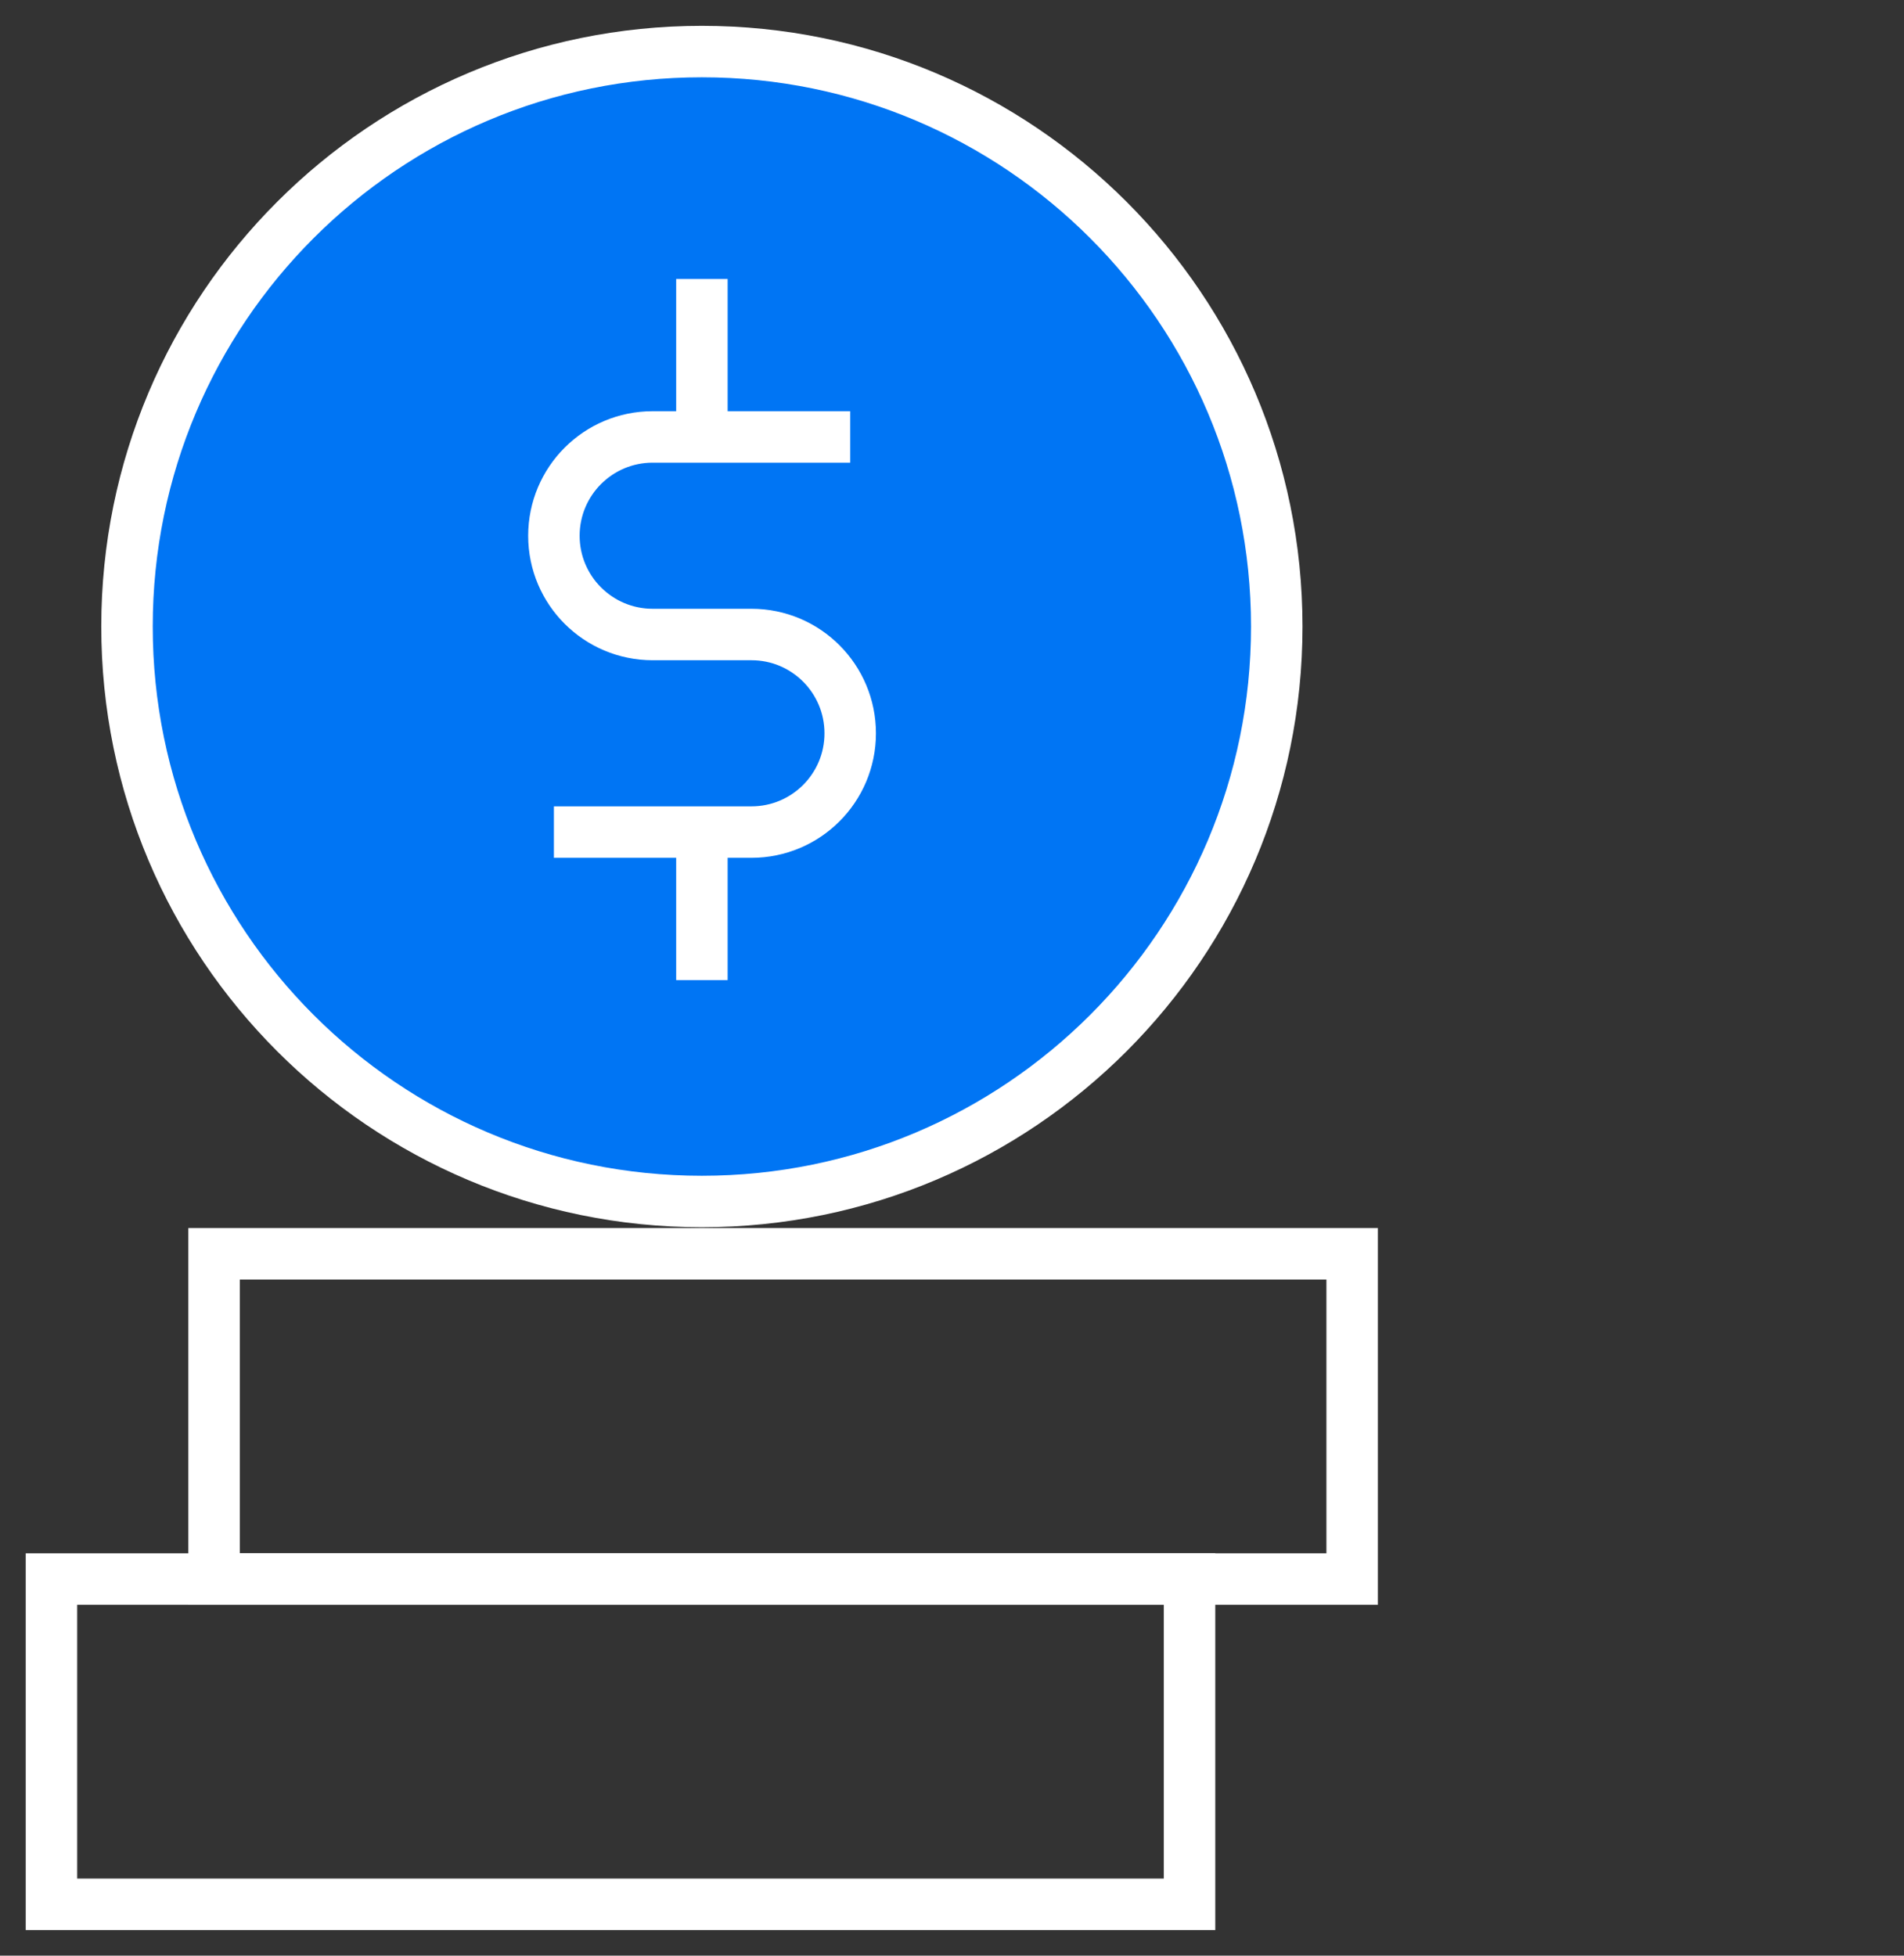
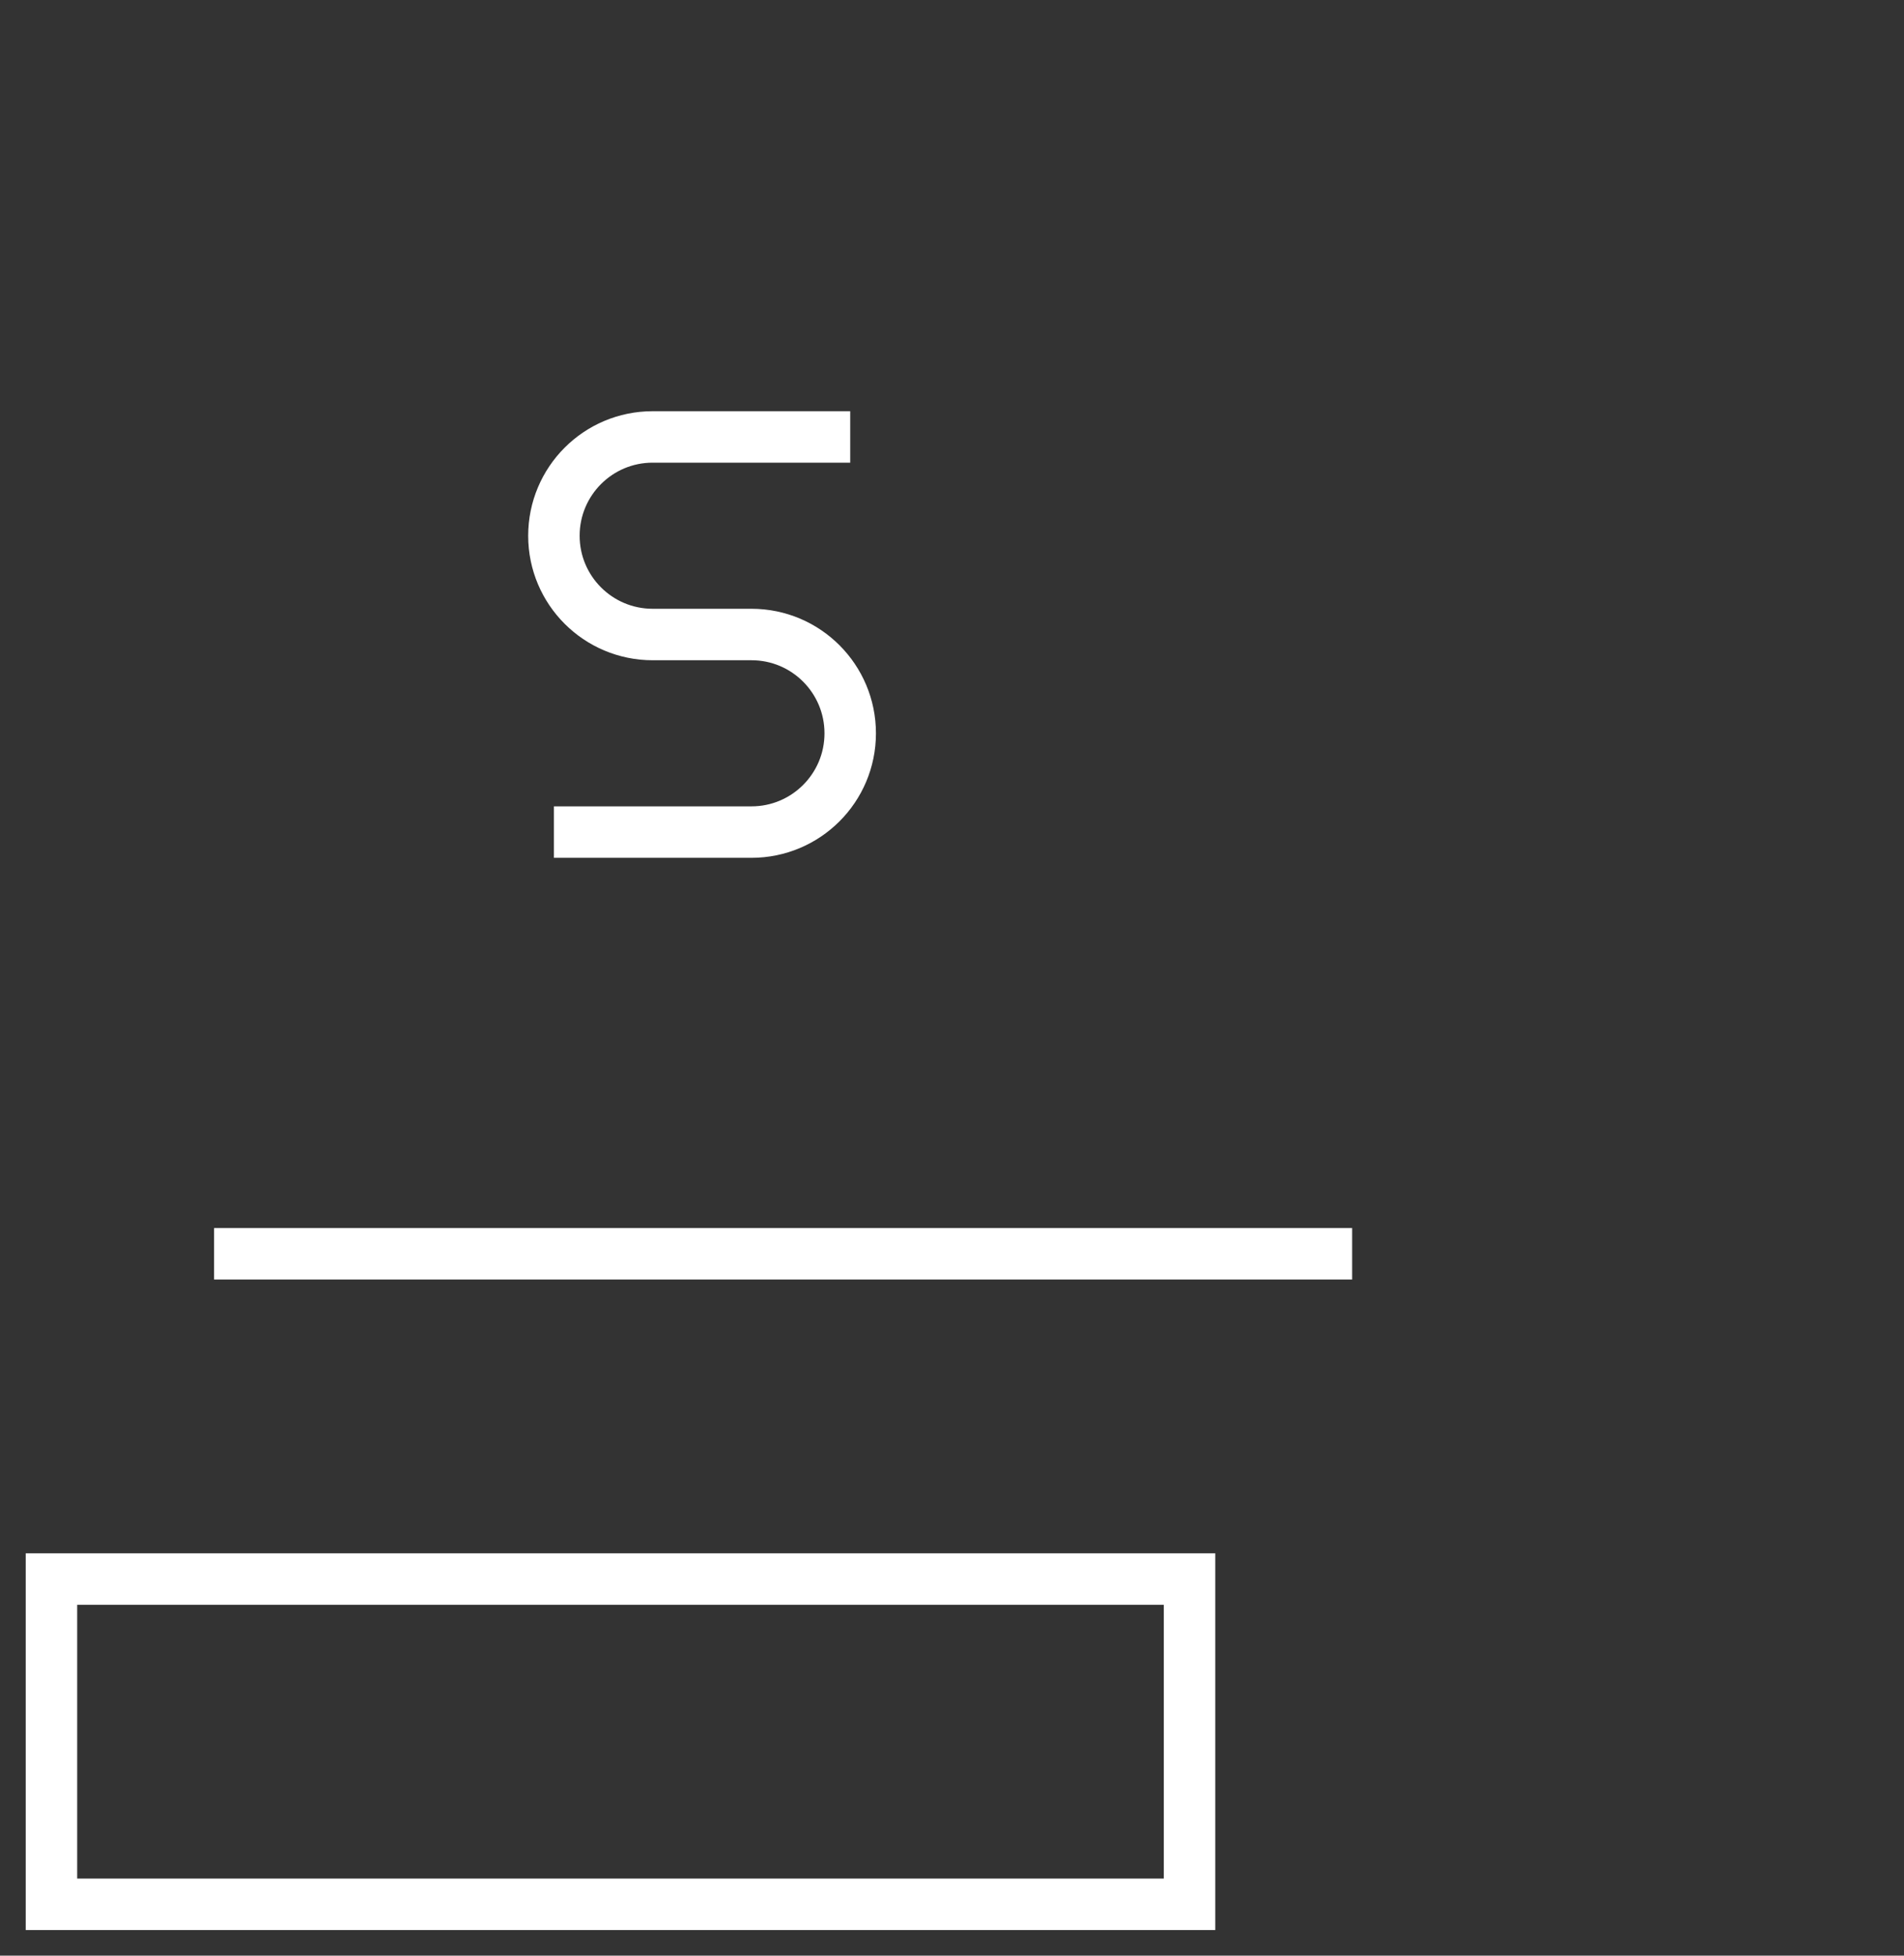
<svg xmlns="http://www.w3.org/2000/svg" width="37" height="38" viewBox="0 0 37 38" fill="none">
  <rect x="0" y="0" width="37" height="38" fill="#333333" stroke="none" />
  <path d="M23.116 30.682H1V37.002H23.116V30.682Z" stroke="white" stroke-miterlimit="10" />
-   <path d="M26.276 24.362H4.16V30.682H26.276V24.362Z" stroke="white" stroke-miterlimit="10" />
-   <path d="M13.639 23.346C19.809 23.346 24.811 18.344 24.811 12.174C24.811 6.004 19.809 1.002 13.639 1.002C7.47 1.002 2.468 6.004 2.468 12.174C2.468 18.344 7.47 23.346 13.639 23.346Z" fill="#0075F4" stroke="white" stroke-miterlimit="10" />
+   <path d="M26.276 24.362H4.16H26.276V24.362Z" stroke="white" stroke-miterlimit="10" />
  <path d="M10.764 16.168H14.603C15.661 16.168 16.522 15.311 16.522 14.249C16.522 13.19 15.665 12.329 14.603 12.329H12.683C11.625 12.329 10.764 11.472 10.764 10.41C10.764 9.351 11.621 8.49 12.683 8.49H16.522" stroke="white" stroke-miterlimit="10" />
-   <path d="M13.64 5.421V8.494" stroke="white" stroke-miterlimit="10" />
-   <path d="M13.64 16.168V19.044" stroke="white" stroke-miterlimit="10" />
</svg>